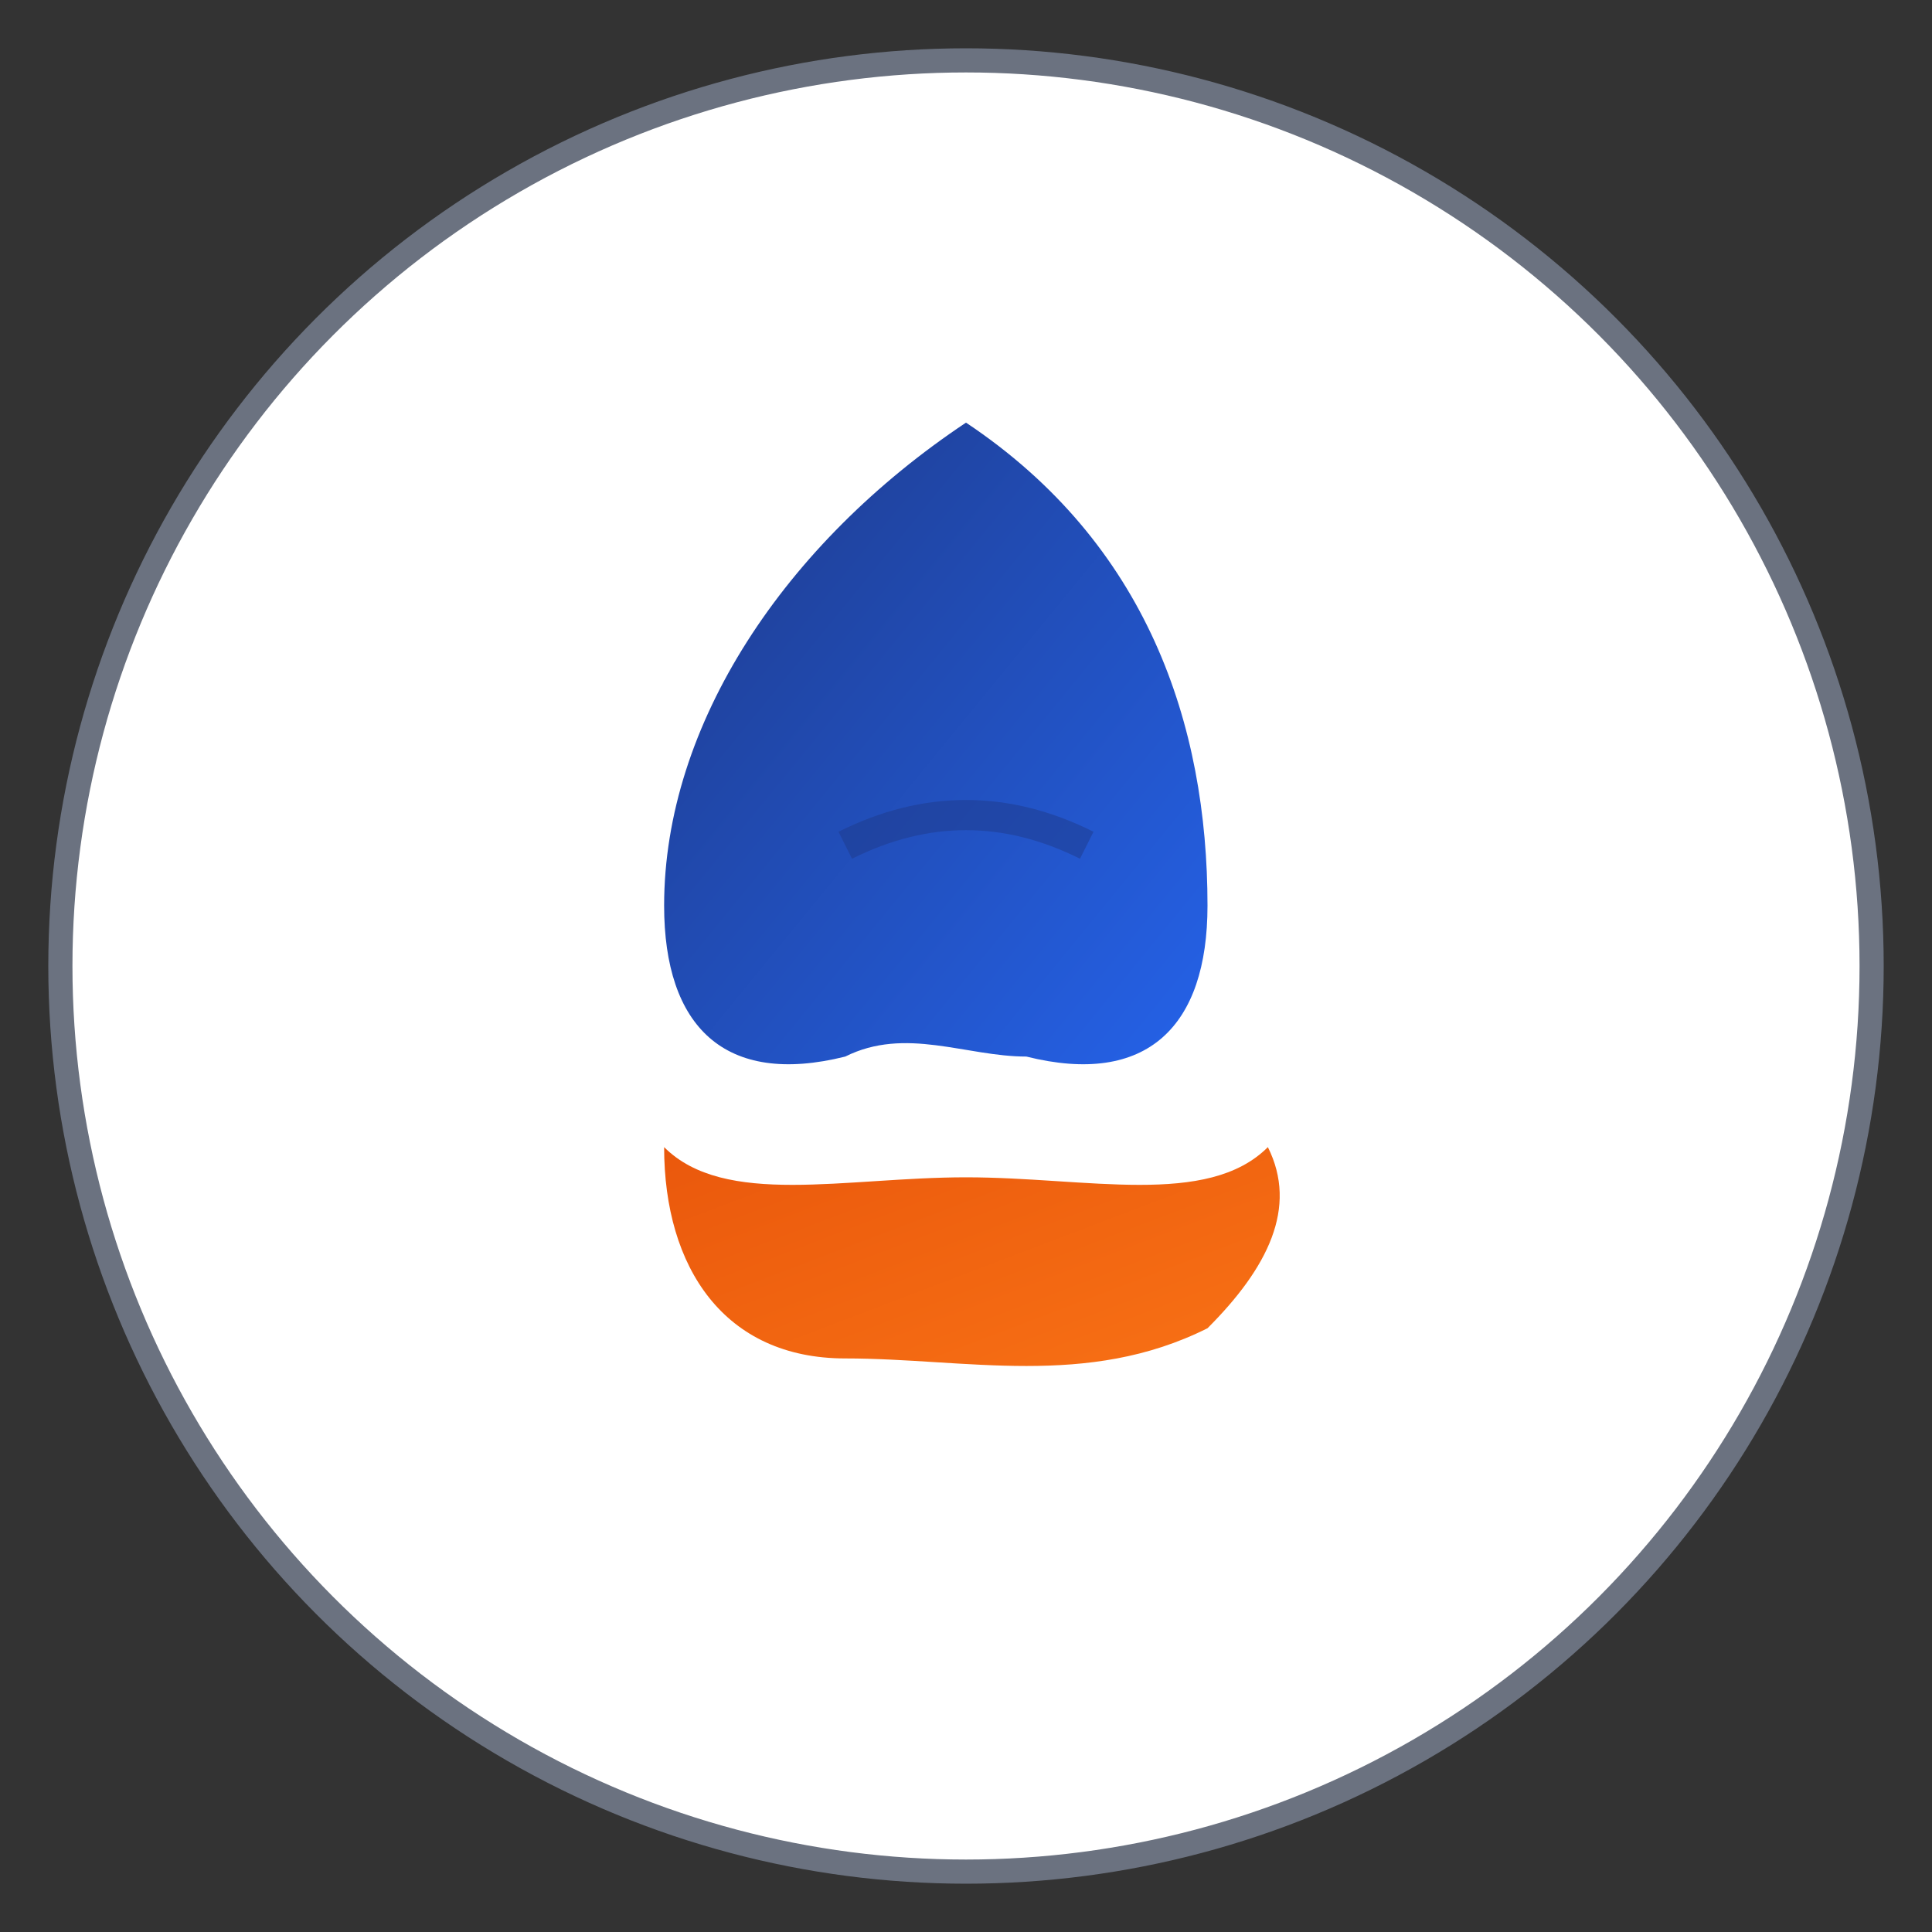
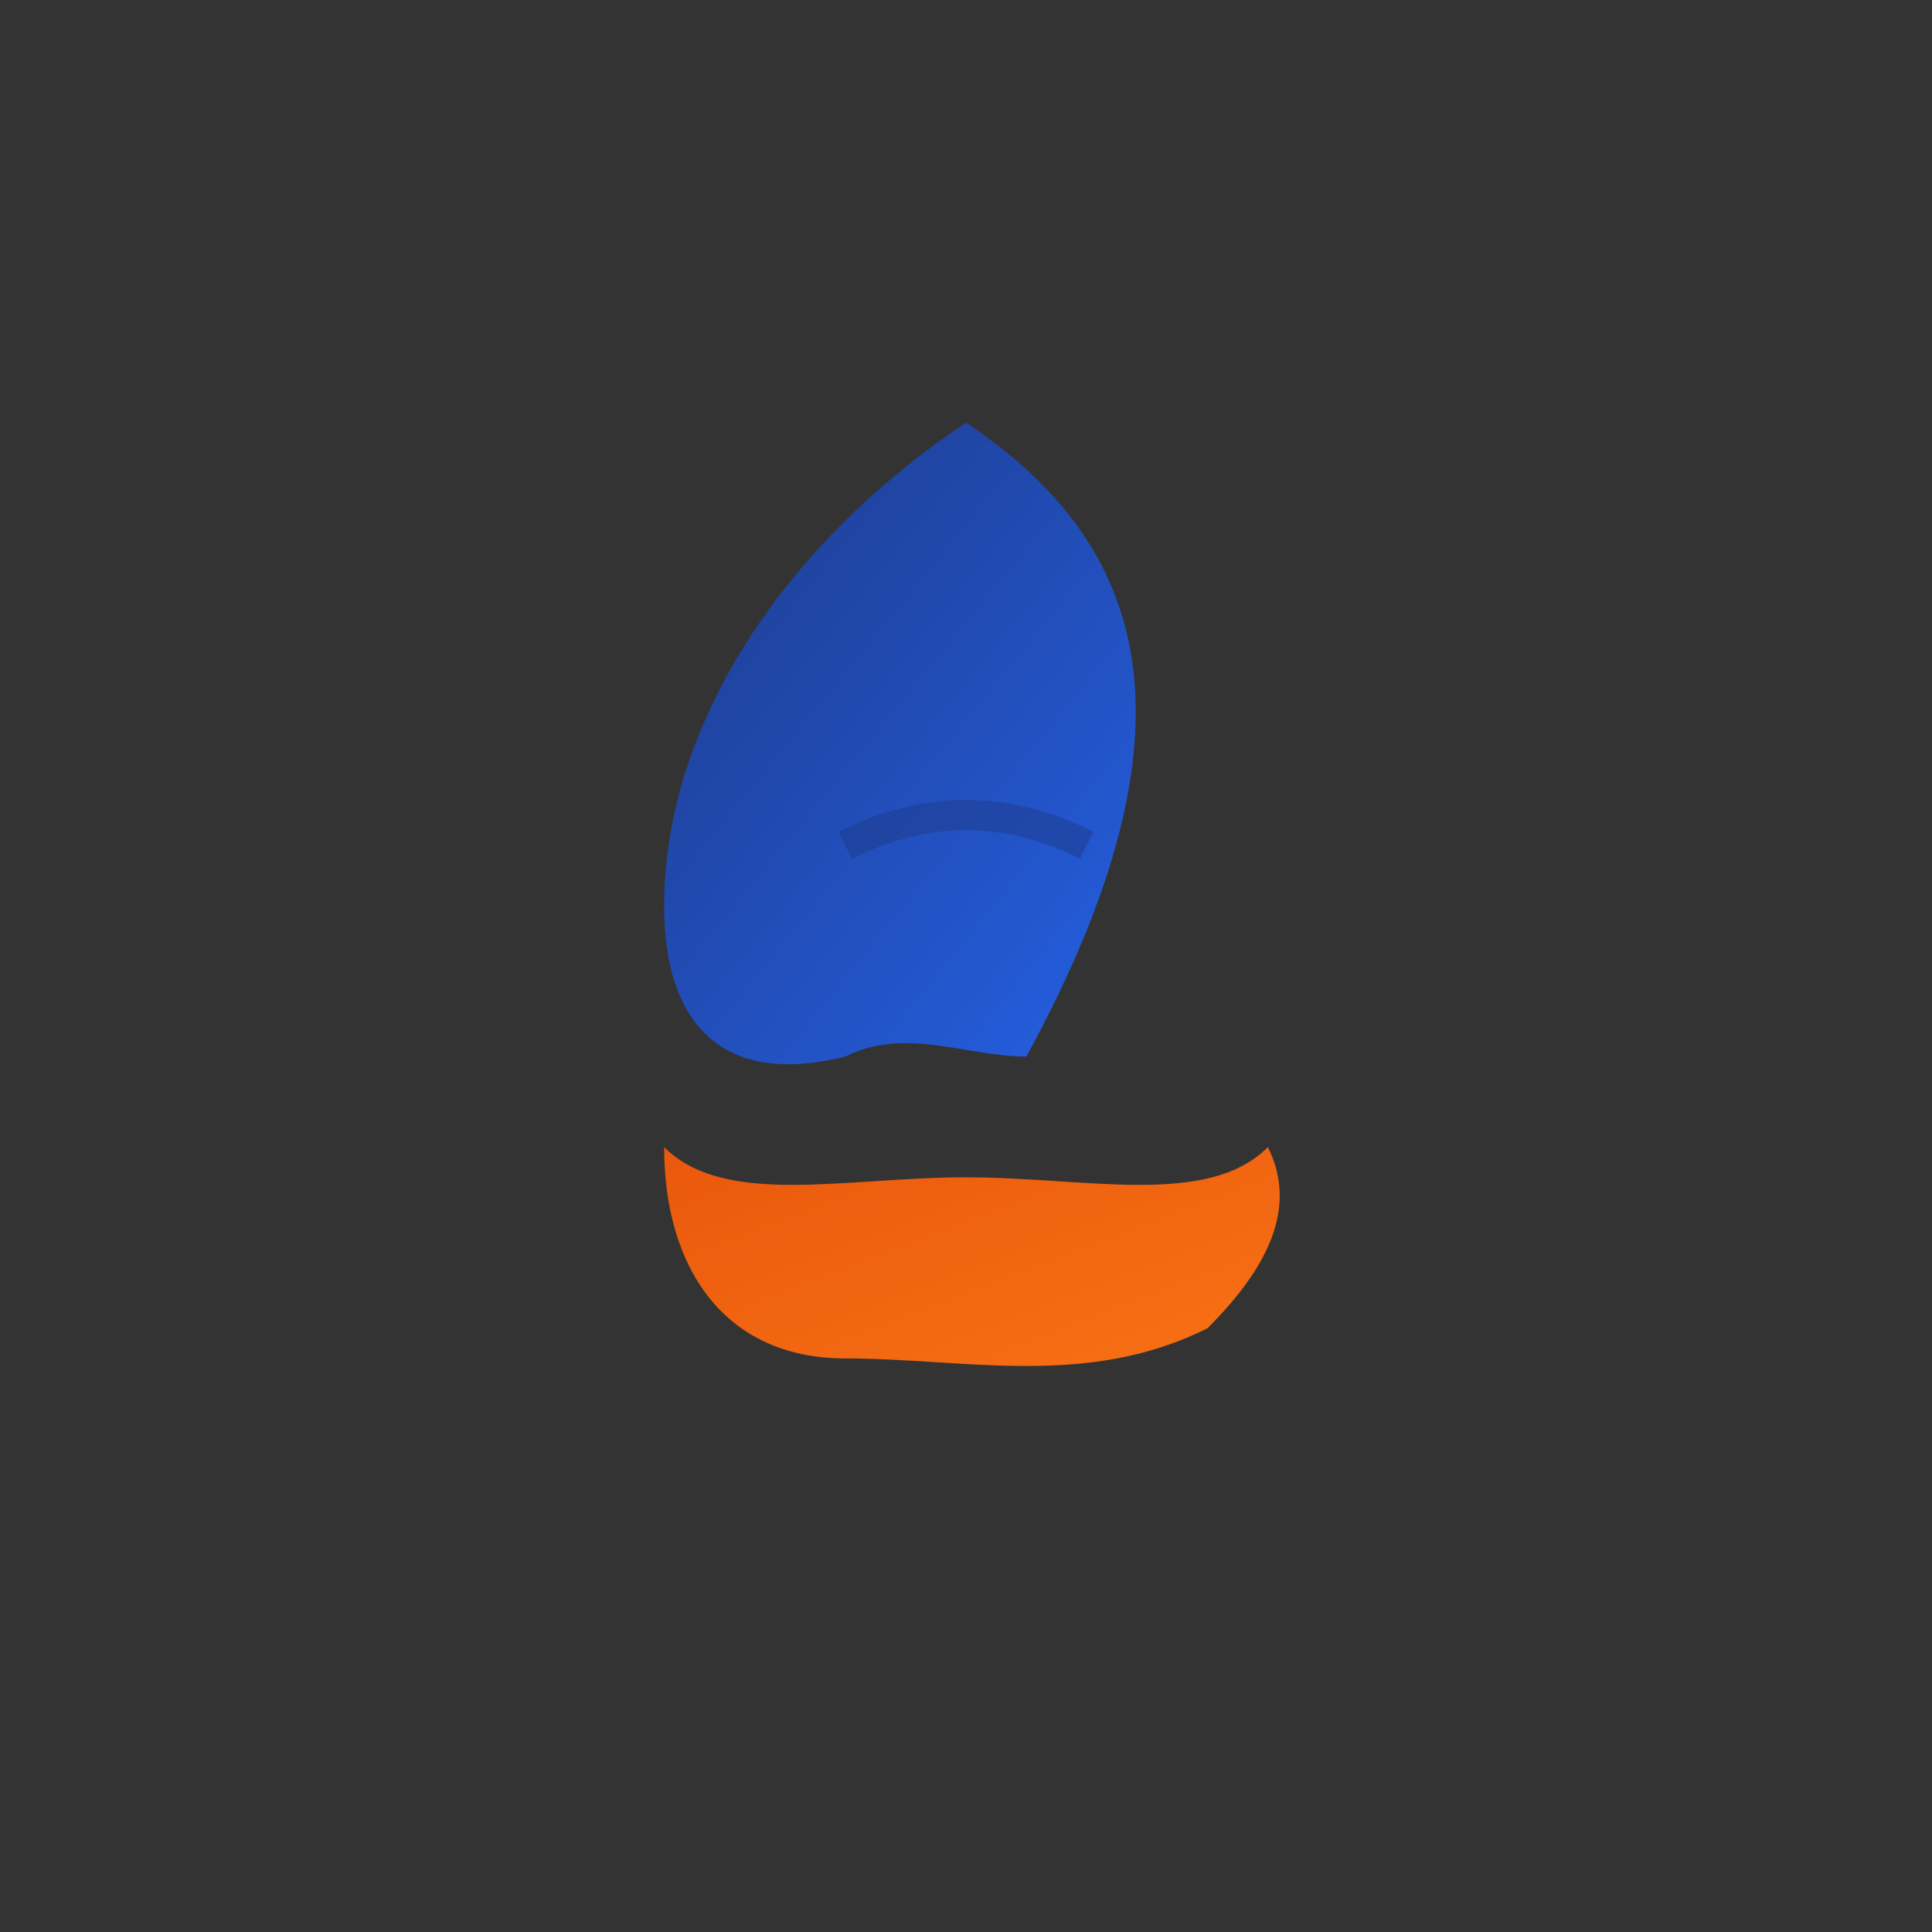
<svg xmlns="http://www.w3.org/2000/svg" viewBox="0 0 64 64" width="64" height="64">
  <rect x="0" y="0" width="64" height="64" fill="#333333" stroke="none" />
  <defs>
    <linearGradient id="blueGrad" x1="0%" y1="0%" x2="100%" y2="100%">
      <stop offset="0%" style="stop-color:#1e3a8a;stop-opacity:1" />
      <stop offset="100%" style="stop-color:#2563eb;stop-opacity:1" />
    </linearGradient>
    <linearGradient id="orangeGrad" x1="0%" y1="0%" x2="100%" y2="100%">
      <stop offset="0%" style="stop-color:#ea580c;stop-opacity:1" />
      <stop offset="100%" style="stop-color:#f97316;stop-opacity:1" />
    </linearGradient>
  </defs>
-   <circle cx="32" cy="32" r="30" fill="#ffffff" stroke="#6b7280" stroke-width="0.8" />
-   <path d="M 32 14             C 26 18, 22 24, 22 30            C 22 34, 24 36, 28 35            C 30 34, 32 35, 34 35            C 38 36, 40 34, 40 30            C 40 24, 38 18, 32 14 Z" fill="url(#blueGrad)" />
+   <path d="M 32 14             C 26 18, 22 24, 22 30            C 22 34, 24 36, 28 35            C 30 34, 32 35, 34 35            C 40 24, 38 18, 32 14 Z" fill="url(#blueGrad)" />
  <path d="M 22 38             C 24 40, 28 39, 32 39            C 36 39, 40 40, 42 38            C 43 40, 42 42, 40 44            C 36 46, 32 45, 28 45            C 24 45, 22 42, 22 38 Z" fill="url(#orangeGrad)" />
  <path d="M 28 28 Q 32 26, 36 28" stroke="#1e3a8a" stroke-width="1" fill="none" opacity="0.5" />
</svg>